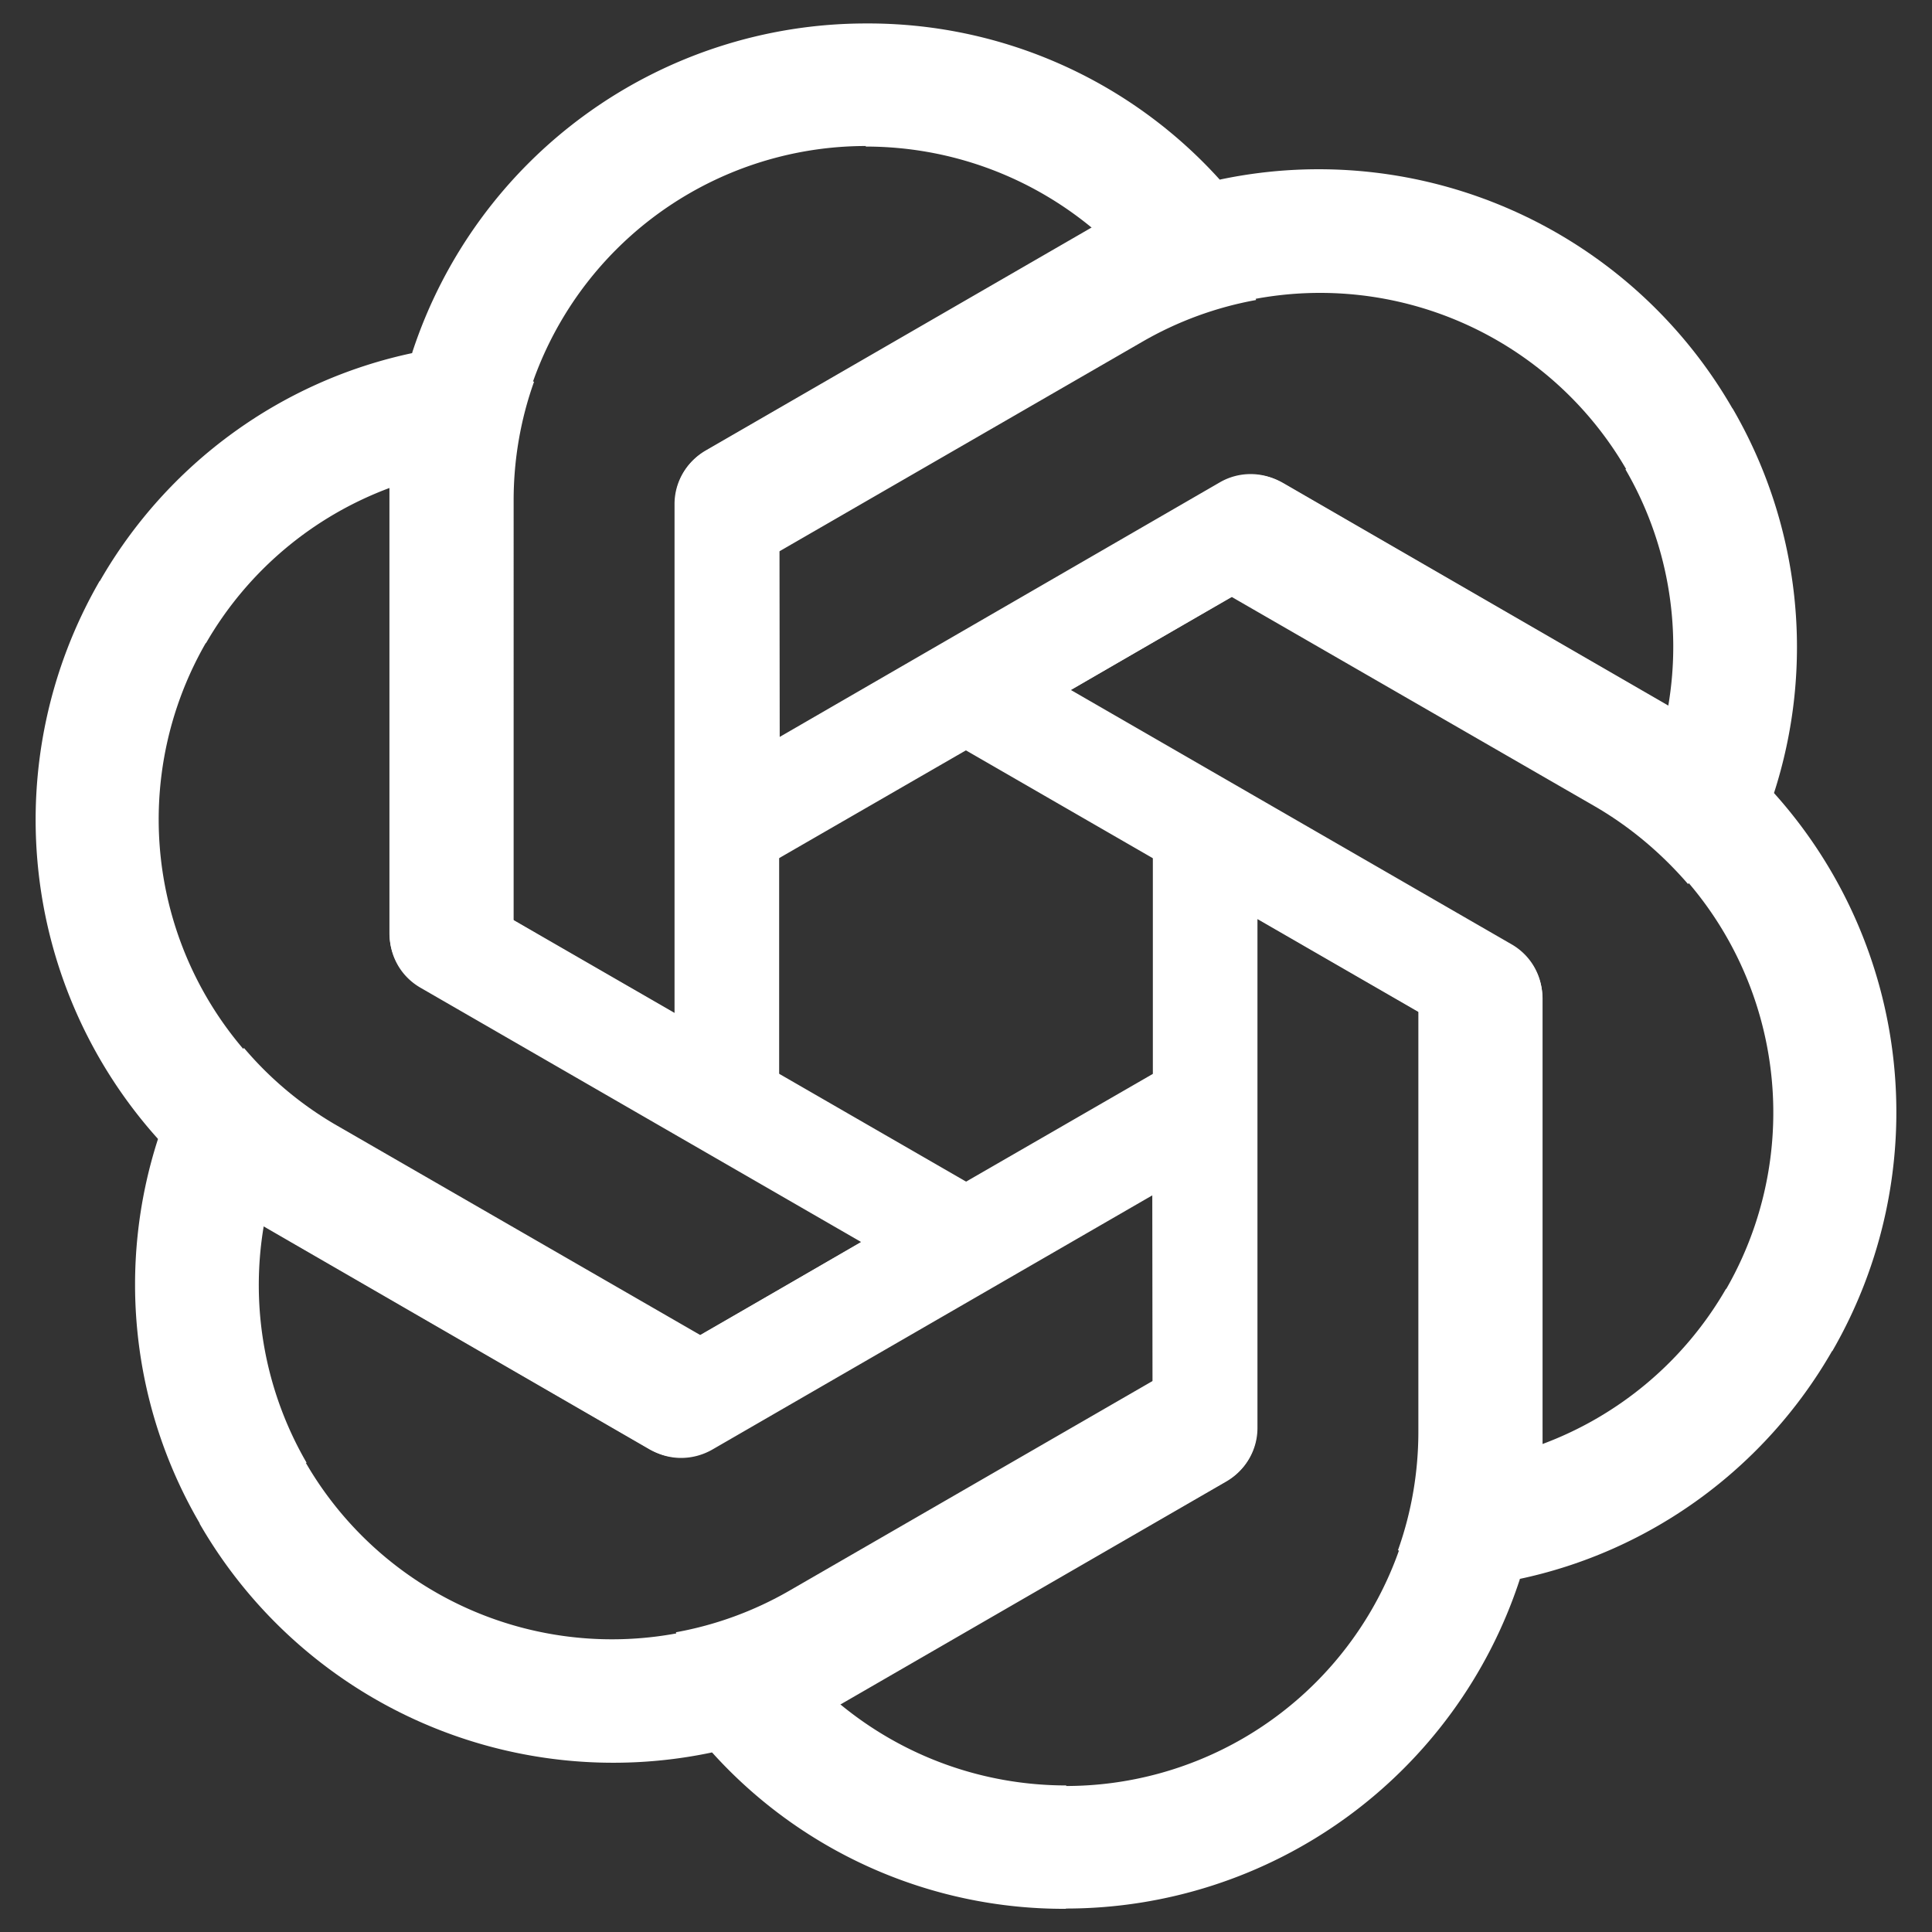
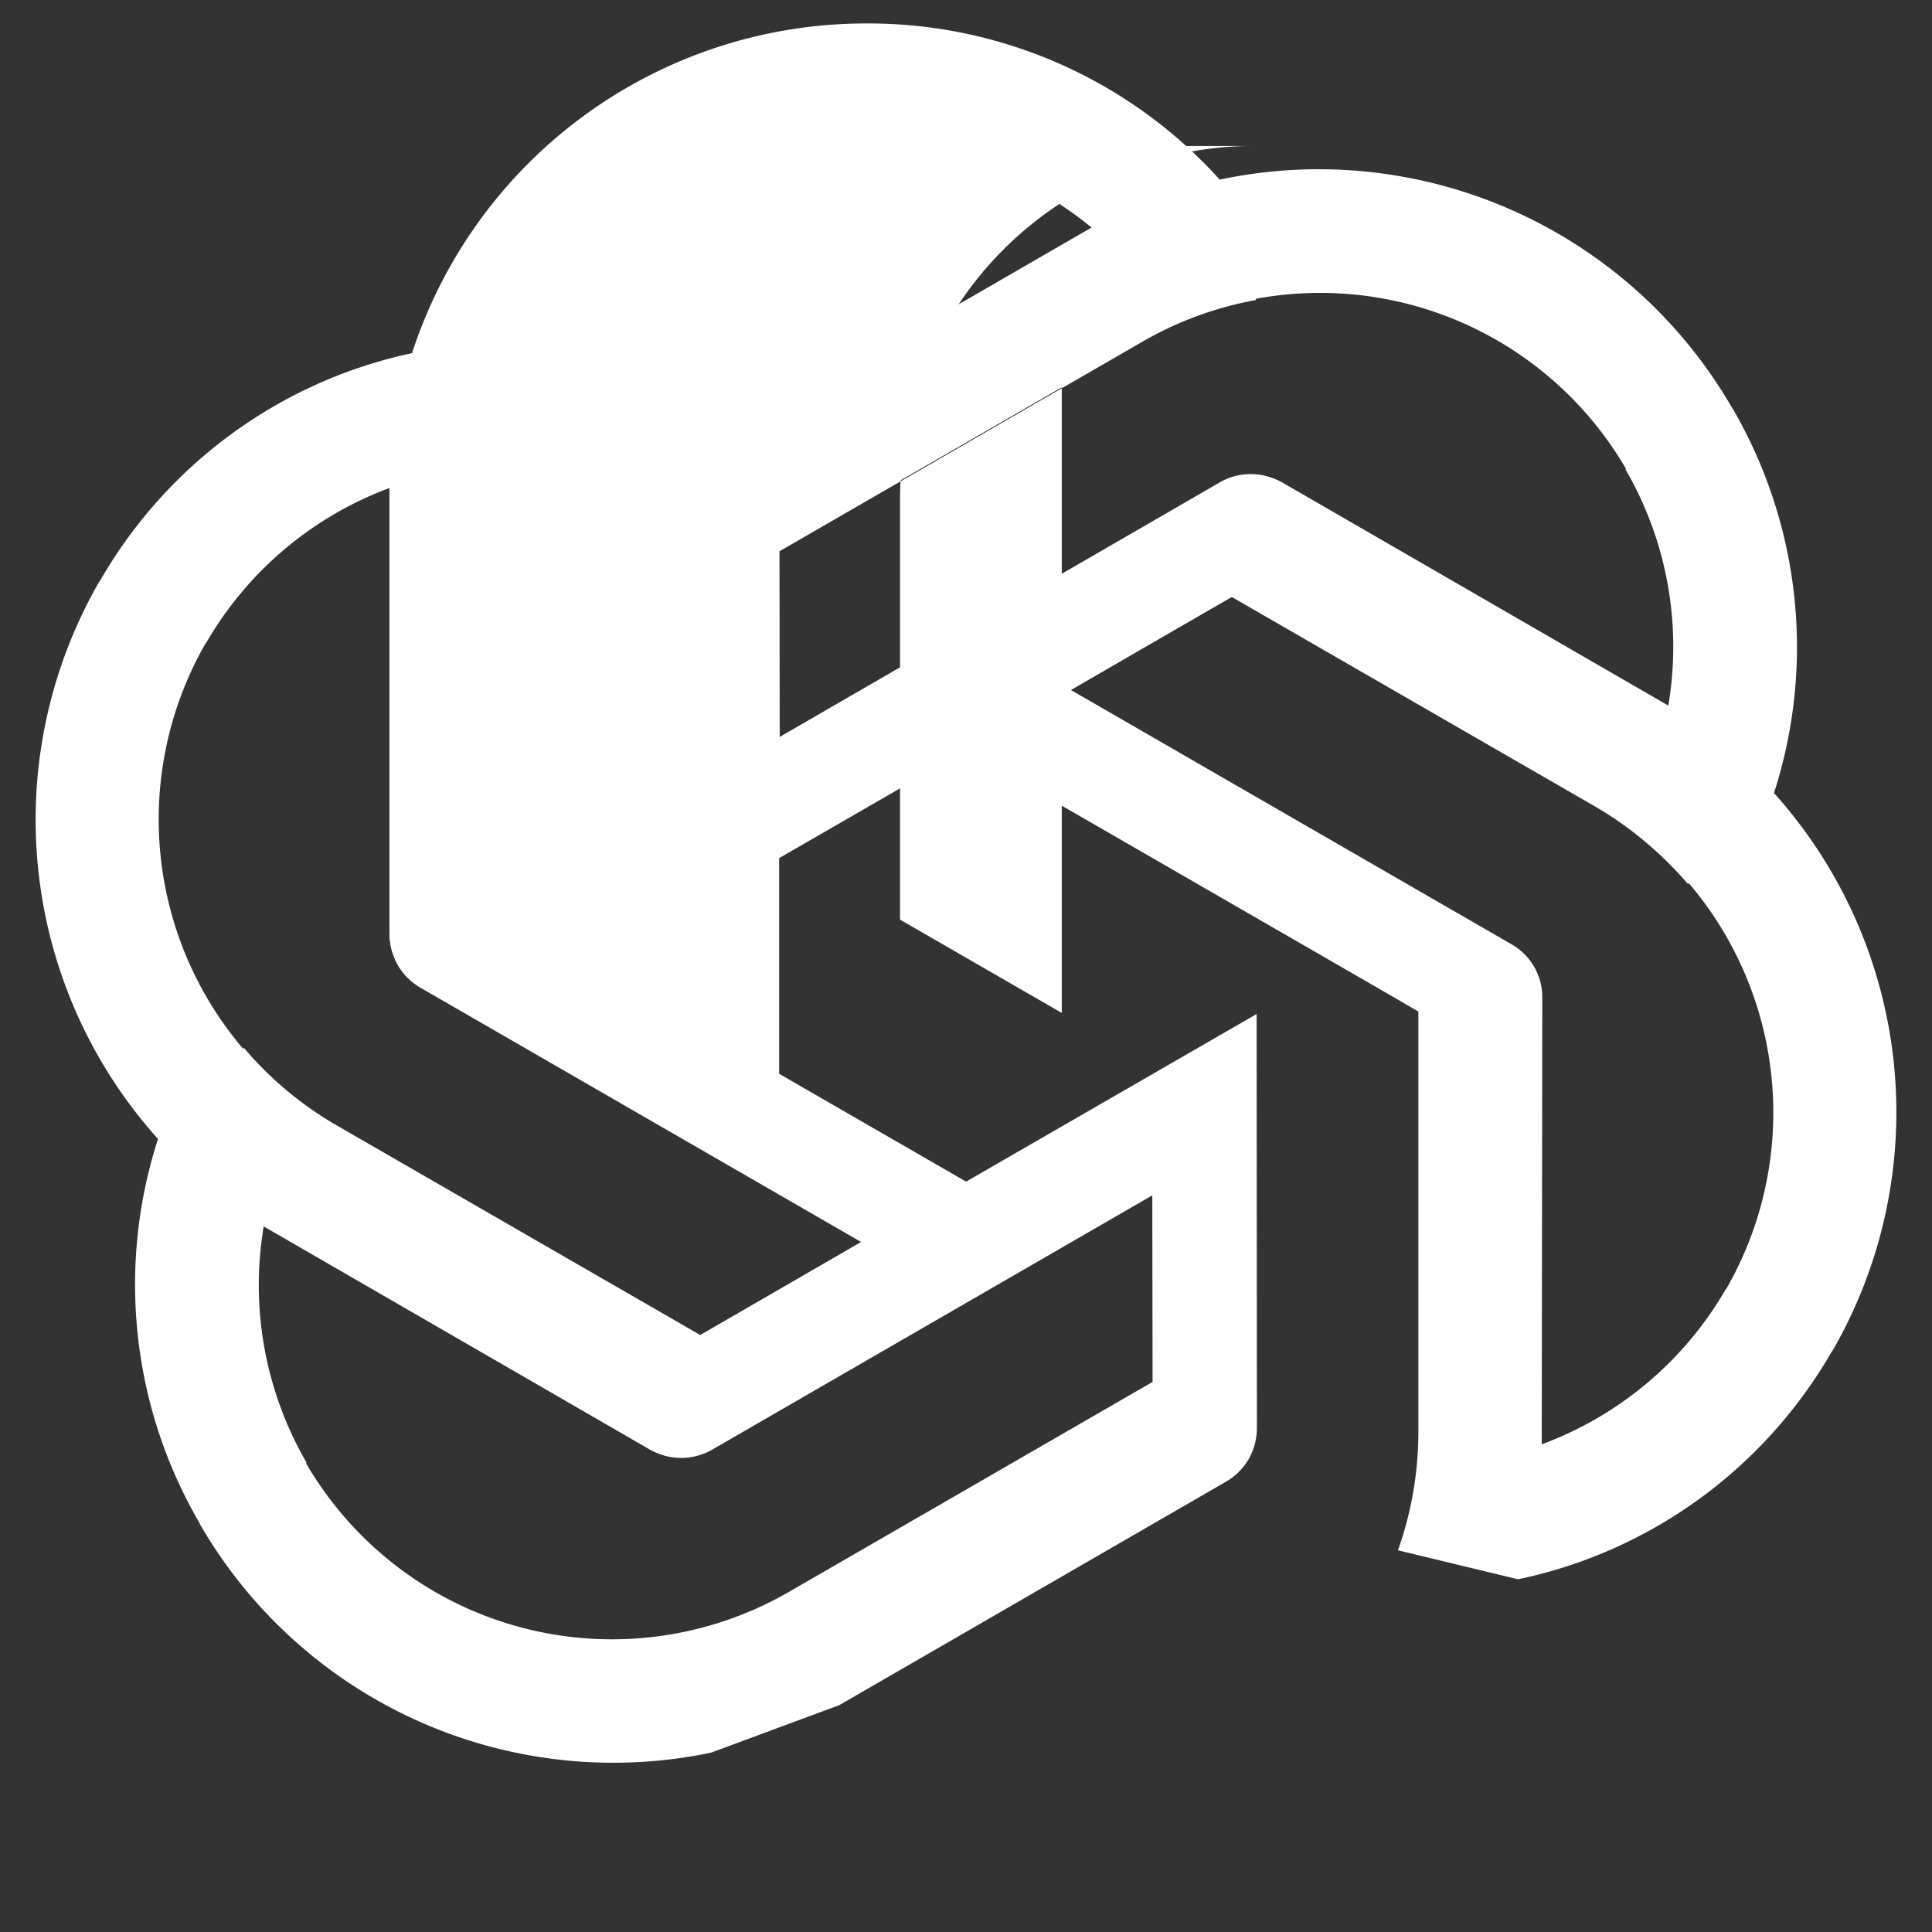
<svg xmlns="http://www.w3.org/2000/svg" fill="none" viewBox="0 0 70 70">
  <rect x="0" y="0" width="70" height="70" fill="#333333" stroke="none" />
-   <path fill="#fff" d="M31.38.85a17.3 17.3 0 0 0-16.44 11.91l-.83 4.88V33.8c0 .8.41 1.52 1.1 1.94l13.02 7.5V19.98l13.18-7.61a12.77 12.77 0 0 1 4.1-1.5l-1.27-4.31A17.15 17.15 0 0 0 31.38.85Zm0 4.44-.02.02c3.01 0 5.9 1.04 8.22 2.96l-.41.23-13.62 7.85a2.2 2.2 0 0 0-1.11 1.94V36.7l-5.86-3.38V18.1a12.8 12.8 0 0 1 12.8-12.81Z" />
+   <path fill="#fff" d="M31.38.85a17.3 17.3 0 0 0-16.44 11.91l-.83 4.88V33.8c0 .8.41 1.52 1.1 1.94l13.02 7.5V19.98l13.18-7.61a12.77 12.77 0 0 1 4.1-1.5l-1.27-4.31A17.15 17.15 0 0 0 31.38.85Zm0 4.44-.02.02c3.01 0 5.9 1.04 8.22 2.96a2.2 2.2 0 0 0-1.11 1.94V36.7l-5.86-3.38V18.1a12.8 12.8 0 0 1 12.8-12.81Z" />
  <path fill="#fff" d="M62.77 14.8a17.3 17.3 0 0 0-18.54-8.3l-4.64 1.72-14 8.09c-.7.4-1.12 1.12-1.13 1.93l.01 15.02 19.24-11.1.92-.53 13.18 7.6c1.27.74 2.4 1.7 3.35 2.8l3.1-3.25a17.2 17.2 0 0 0-1.49-13.99ZM58.92 17h-.03a12.78 12.78 0 0 1 1.55 8.6l-.4-.25-13.61-7.87a2.22 2.22 0 0 0-2.24 0L28.25 26.7l-.01-6.76 13.18-7.61A12.82 12.82 0 0 1 58.92 17Z" />
  <path fill="#fff" d="M66.39 48.95a17.3 17.3 0 0 0-2.1-20.2l-3.8-3.16-14-8.09c-.7-.4-1.54-.4-2.25 0l-13 7.52 19.24 11.1.91.53v15.22c0 1.47-.25 2.93-.74 4.3L55 57.22c4.8-1 8.94-4.02 11.38-8.27Zm-3.85-2.22v-.04a12.84 12.84 0 0 1-6.68 5.64v-.47l.02-15.72c0-.8-.42-1.53-1.12-1.93L38.8 25l5.86-3.4 13.18 7.61a12.82 12.82 0 0 1 4.7 17.5Z" />
-   <path fill="#fff" d="M38.62 69.15a17.3 17.3 0 0 0 16.44-11.91l.83-4.88V36.2c0-.8-.41-1.52-1.1-1.94l-13.02-7.5v23.27l-13.18 7.61a12.77 12.77 0 0 1-4.1 1.5l1.27 4.31a17.15 17.15 0 0 0 12.86 5.71Zm0-4.44.02-.02c-3.01 0-5.9-1.04-8.22-2.96l.41-.23 13.62-7.85a2.2 2.2 0 0 0 1.11-1.94V33.3l5.86 3.38V51.9a12.8 12.8 0 0 1-12.8 12.81Z" />
  <path fill="#fff" d="M7.23 55.2a17.3 17.3 0 0 0 18.54 8.3l4.64-1.72 14-8.09c.7-.4 1.12-1.12 1.13-1.93l-.01-15.02-19.24 11.1-.92.53-13.18-7.6a12.77 12.77 0 0 1-3.35-2.8l-3.1 3.25a17.15 17.15 0 0 0 1.5 13.98Zm3.85-2.2h.03a12.83 12.83 0 0 1-1.55-8.6l.4.25 13.61 7.87c.69.41 1.54.4 2.24 0l15.94-9.21.01 6.76-13.18 7.61A12.82 12.82 0 0 1 11.08 53Z" />
  <path fill="#fff" d="M3.61 21.05a17.3 17.3 0 0 0 2.1 20.2l3.8 3.16 14 8.09c.7.4 1.54.4 2.25 0l13-7.52-19.24-11.1-.91-.53V18.13c0-1.47.25-2.93.74-4.3L15 12.78c-4.8 1-8.94 4.02-11.38 8.27Zm3.85 2.22v.04a12.84 12.84 0 0 1 6.68-5.64v.47l-.02 15.72c0 .8.42 1.53 1.12 1.93L31.2 45l-5.86 3.4-13.18-7.61a12.82 12.82 0 0 1-4.7-17.5Z" />
</svg>